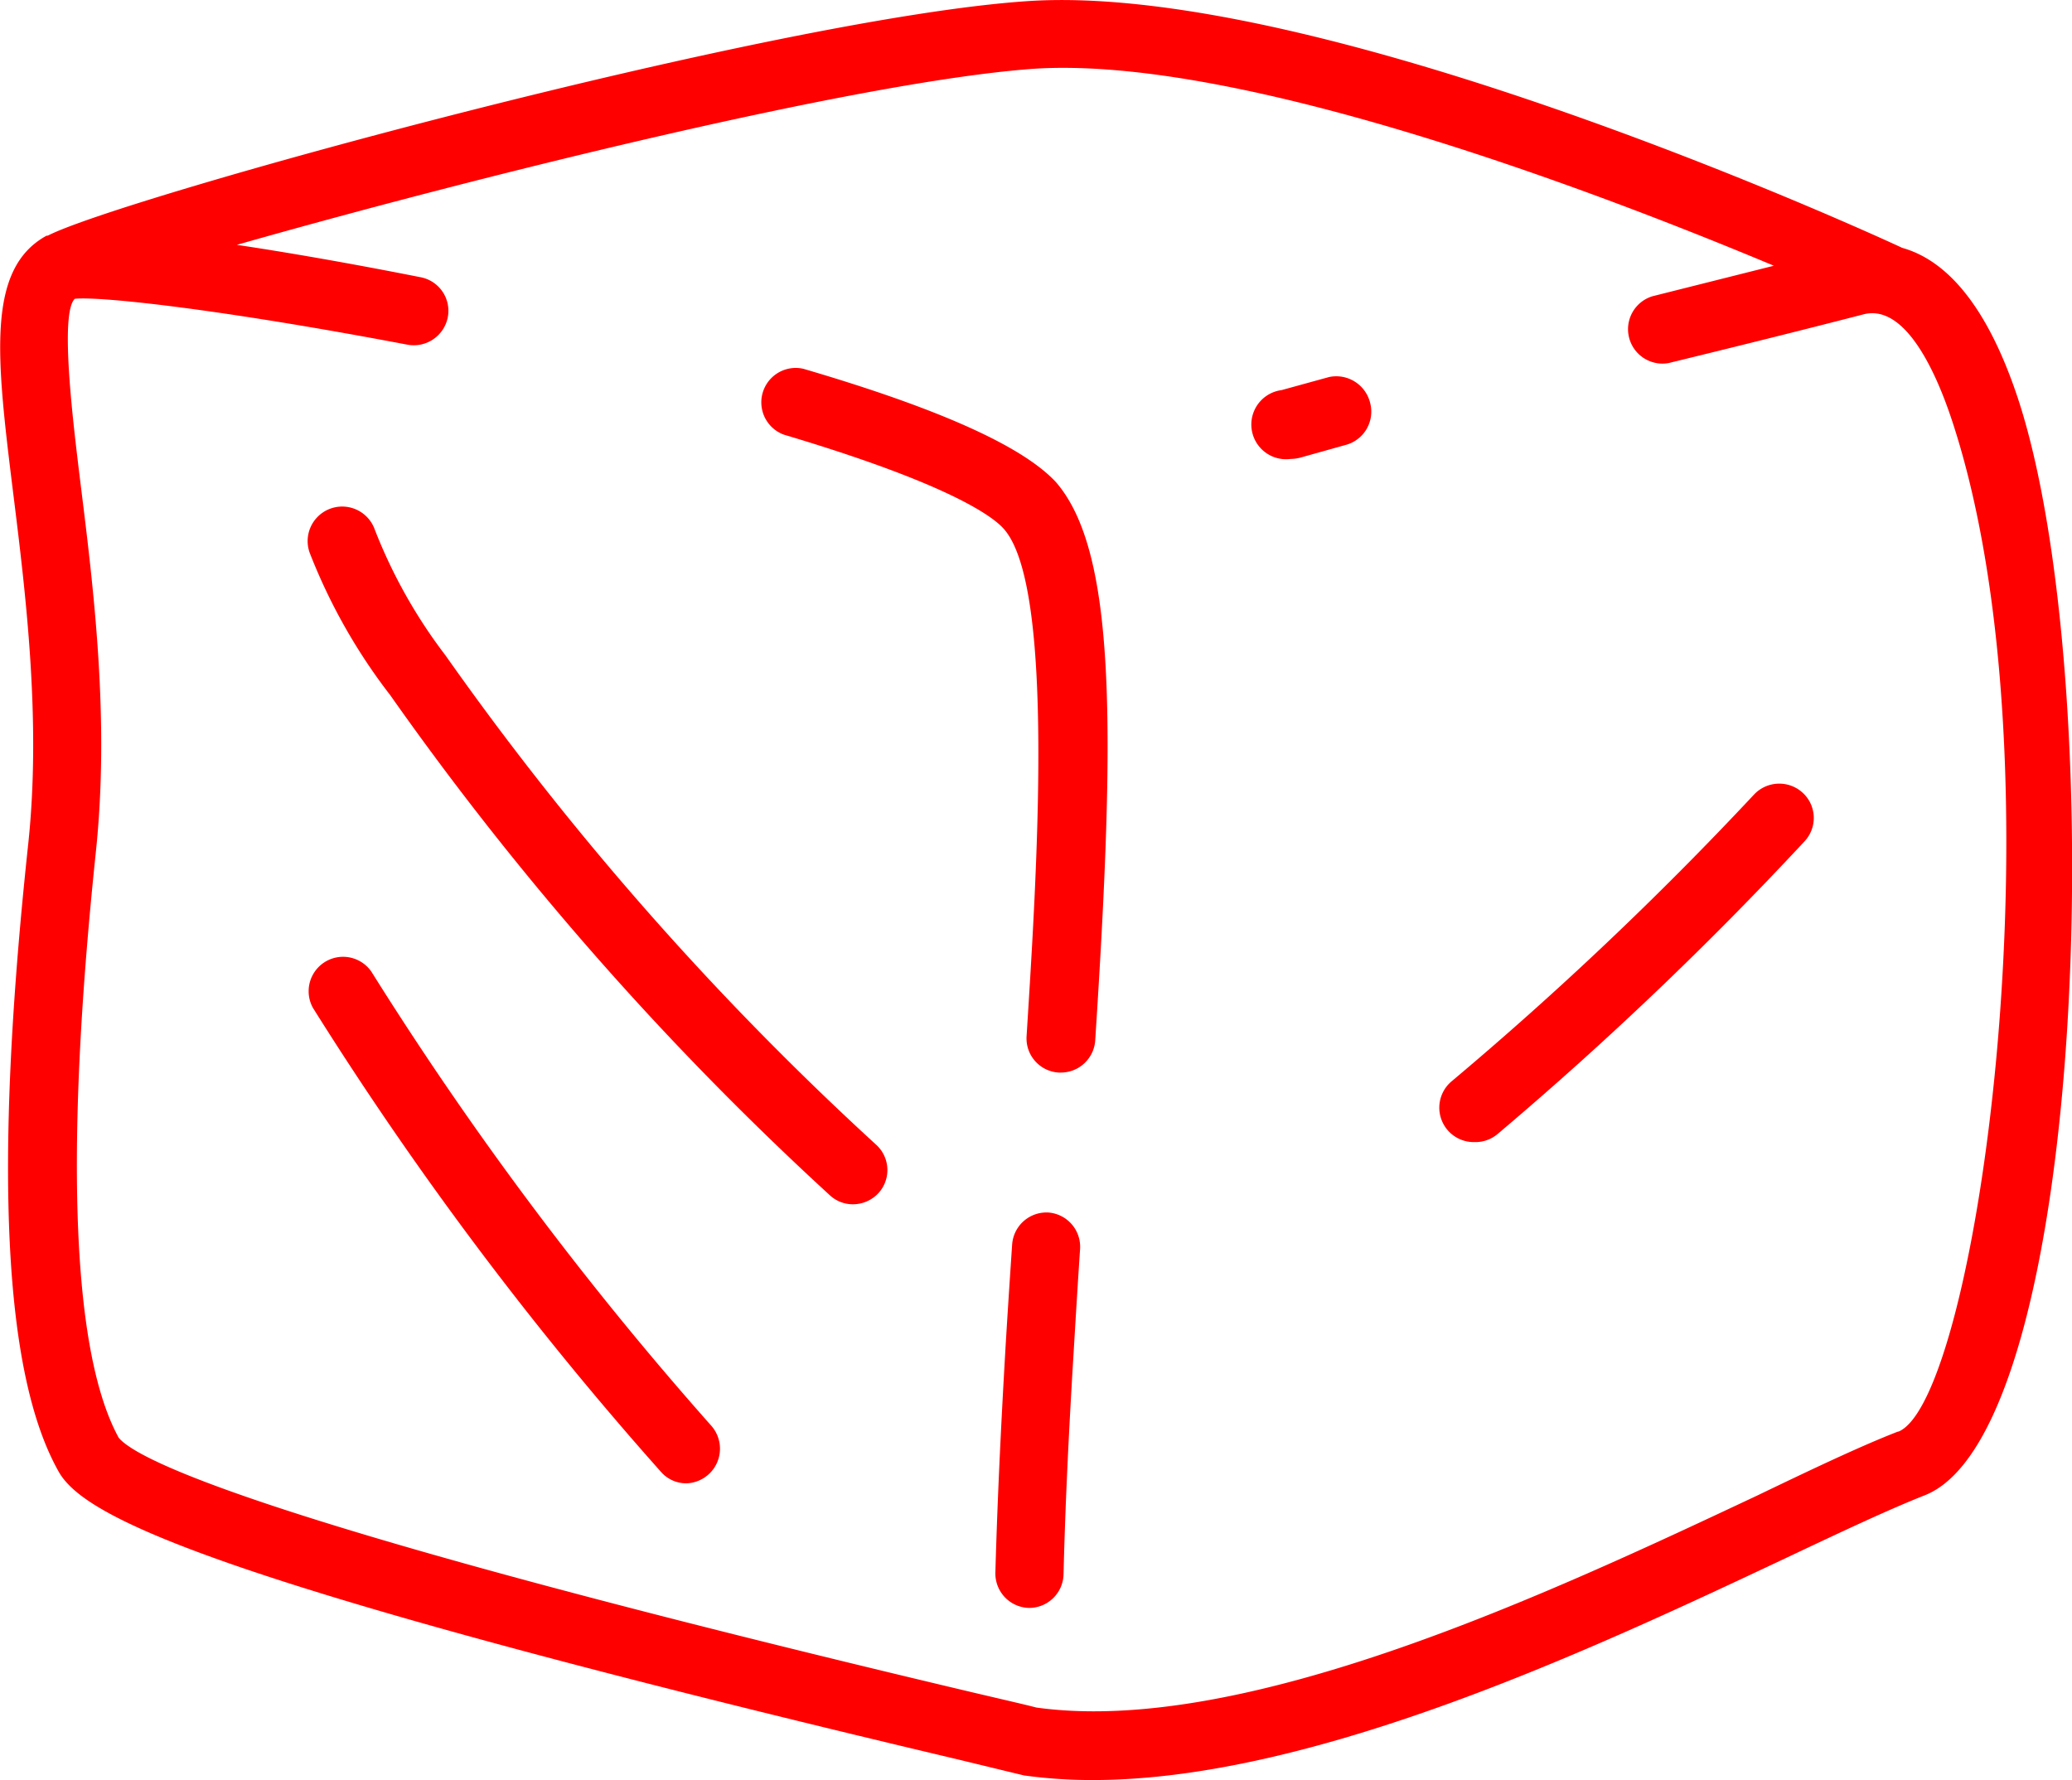
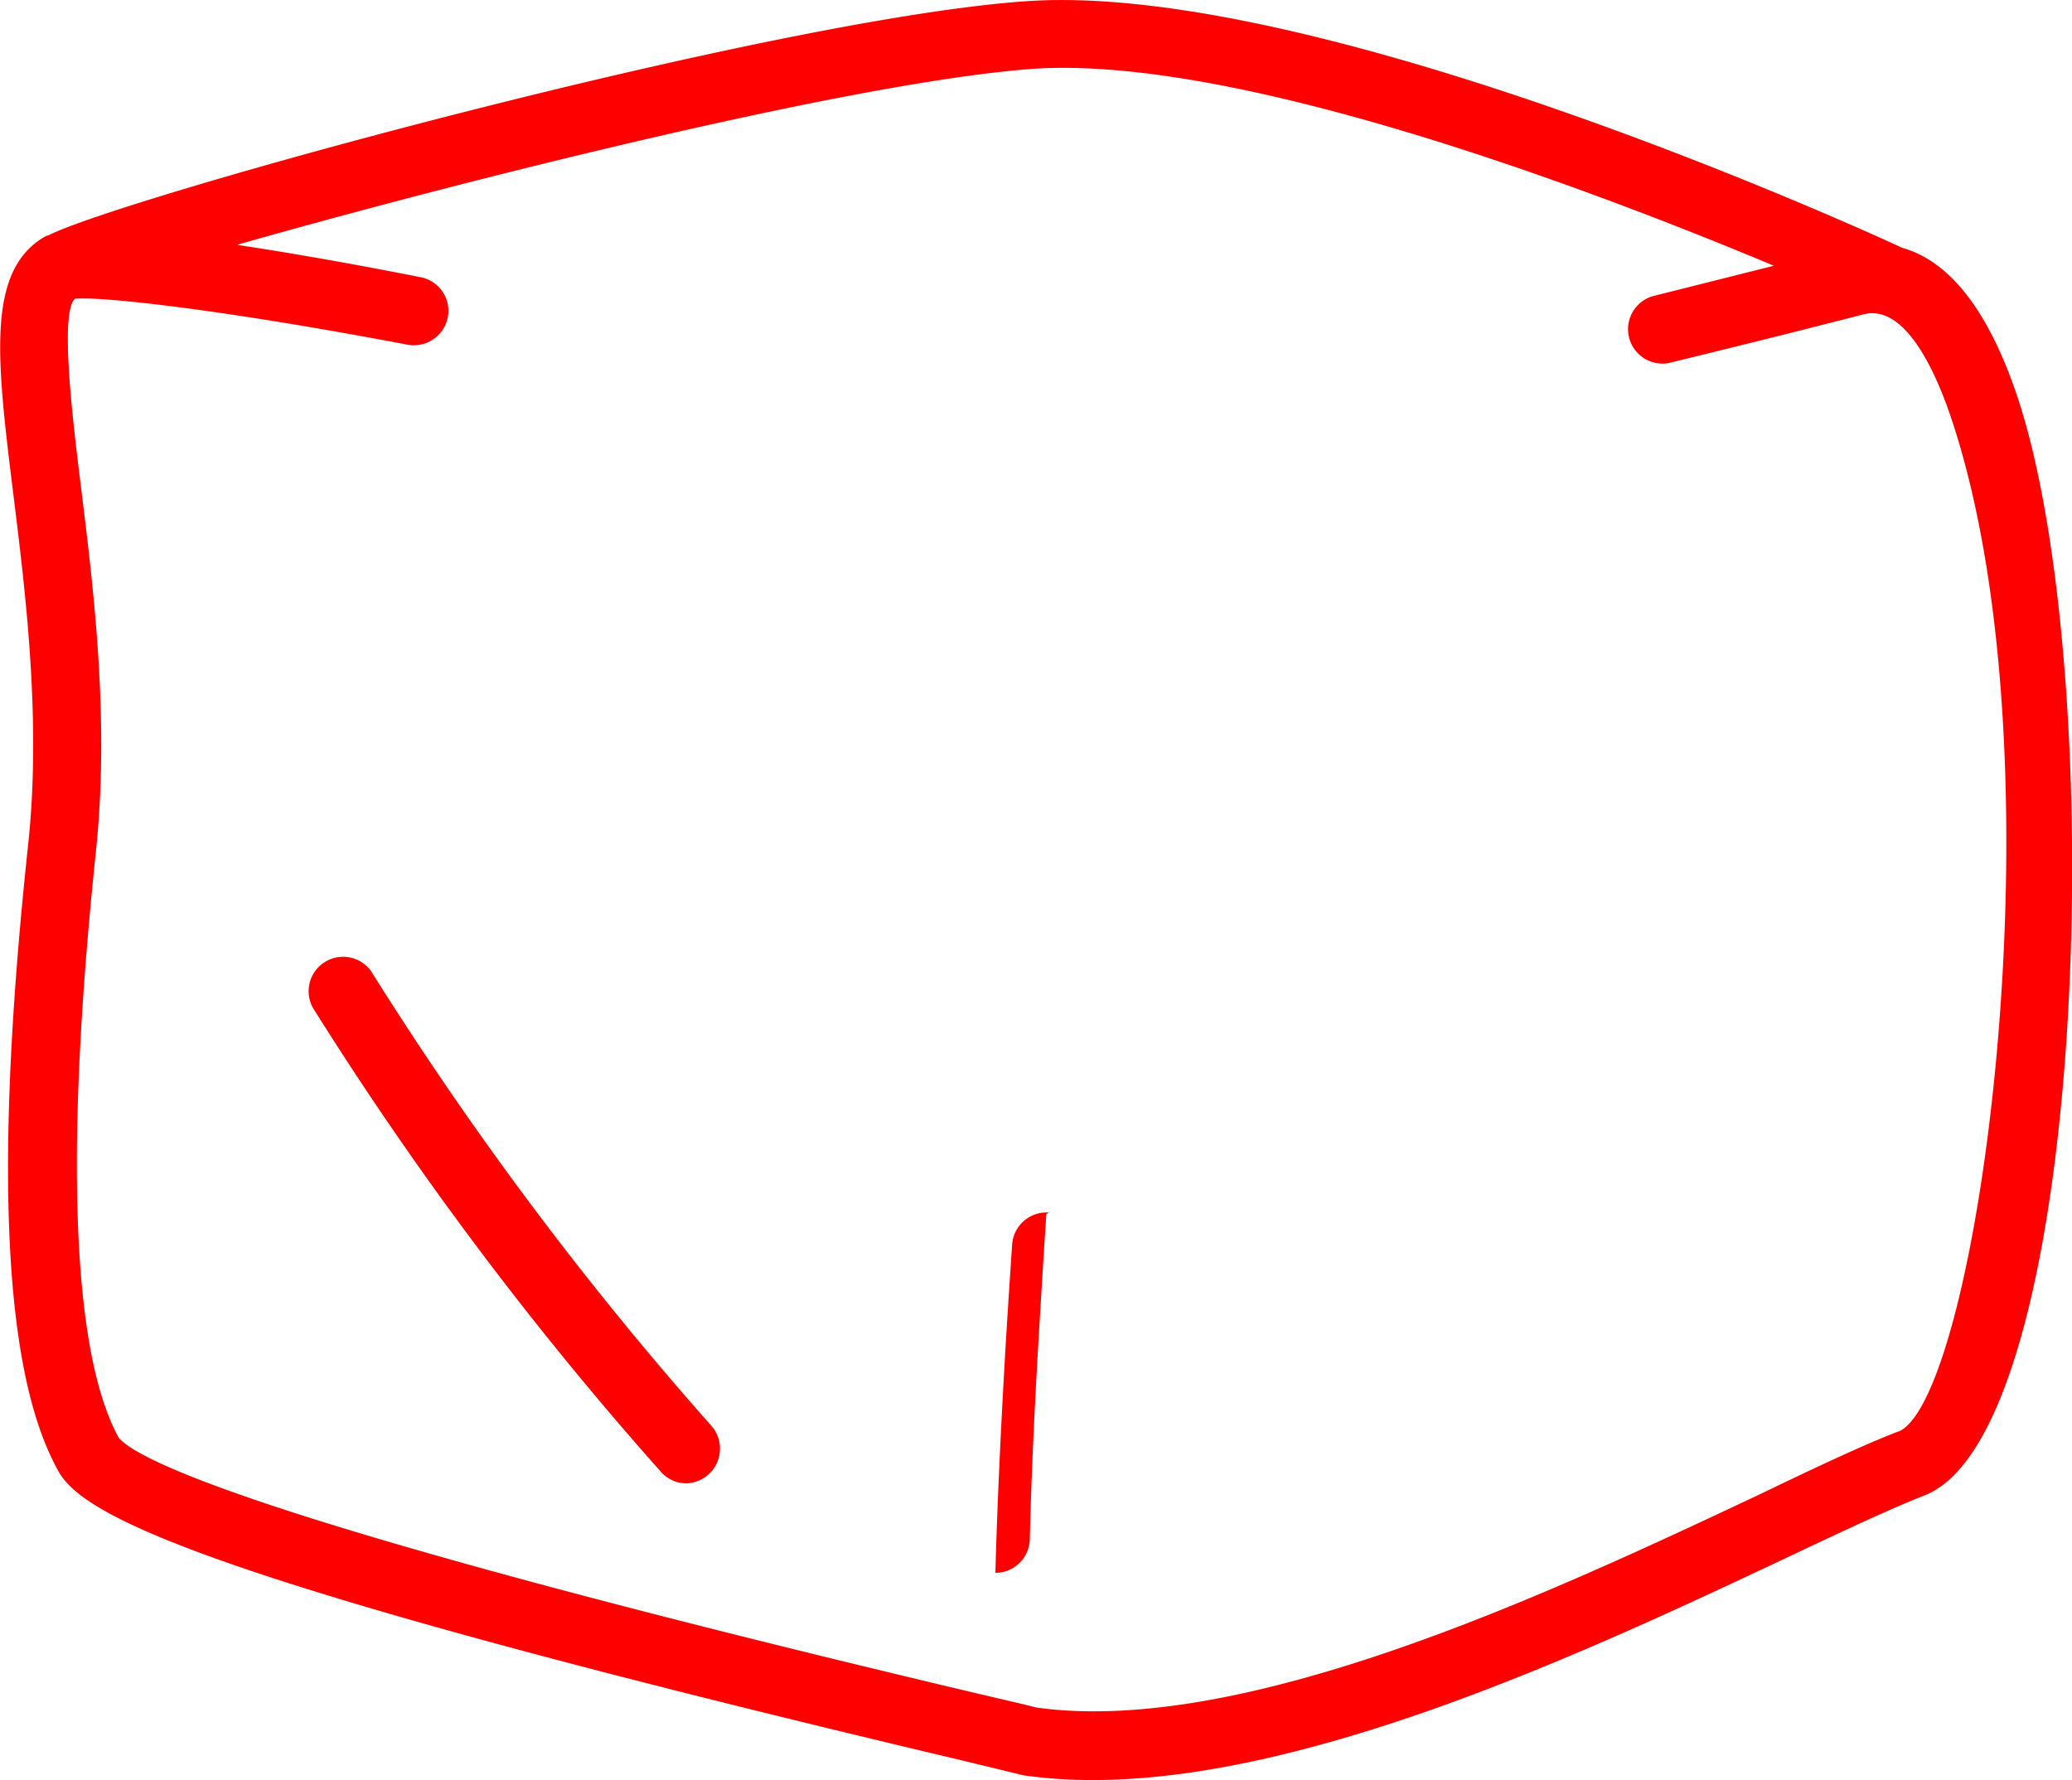
<svg xmlns="http://www.w3.org/2000/svg" viewBox="0 0 90.28 77.58">
  <defs>
    <style>.cls-1{fill:red;}</style>
  </defs>
  <g id="Ebene_2" data-name="Ebene 2">
    <g id="Ebene_1-2" data-name="Ebene 1">
-       <path class="cls-1" d="M45.7,52.84a1.5,1.5,0,0,0-1.6,1.4c-.1,1.49-.2,3-.29,4.52-.22,3.78-.36,6.89-.44,9.78a1.5,1.5,0,0,0,1.47,1.53h0a1.5,1.5,0,0,0,1.5-1.46c.07-2.85.21-5.92.44-9.68.09-1.5.18-3,.28-4.49A1.5,1.5,0,0,0,45.7,52.84Z" />
-       <path class="cls-1" d="M35,16.07a1.5,1.5,0,0,0-.85,2.87c7.26,2.16,9.12,3.58,9.58,4.1,2.27,2.52,1.43,15.26,1,22.11a1.49,1.49,0,0,0,1.4,1.59h.1a1.5,1.5,0,0,0,1.49-1.4C48.62,31.51,48.61,24,46,21,44.56,19.46,41,17.83,35,16.07Z" />
+       <path class="cls-1" d="M45.7,52.84a1.5,1.5,0,0,0-1.6,1.4c-.1,1.49-.2,3-.29,4.52-.22,3.78-.36,6.89-.44,9.78h0a1.5,1.5,0,0,0,1.5-1.46c.07-2.85.21-5.92.44-9.68.09-1.5.18-3,.28-4.49A1.5,1.5,0,0,0,45.7,52.84Z" />
      <path class="cls-1" d="M87.93,17.38c-1.44-4.36-3.3-6.09-5.05-6.58l0,0C81.82,10.3,57.62-.82,44.76.05,33.68.8,5.27,8.62,2.08,10.27h0l0,0-.05,0,0,0C-.62,11.72-.15,15.61.57,21.45c.55,4.43,1.24,10,.65,15.42-1.5,14.06-1.06,23,1.33,27.25,1.11,2,6.62,4.84,39.22,12.56l2.6.63h0l.25.06a21.7,21.7,0,0,0,3,.2c9.66,0,21.89-5.76,30.25-9.7,2.39-1.13,4.45-2.1,6-2.71C91,62.32,91.93,29.53,87.93,17.38Zm-5.22,45C81.11,63,79,64,76.57,65.17c-8.89,4.18-22.31,10.51-31.42,9.24-.29-.08-.94-.23-2.69-.64C11.94,66.54,6,63.67,5.17,62.65c-2-3.66-2.38-12.23-1-25.46.62-5.81-.09-11.52-.66-16.11-.32-2.62-.92-7.42-.25-8.06,1.11-.11,6.27.44,14.49,2a1.51,1.51,0,0,0,1.76-1.19,1.49,1.49,0,0,0-1.19-1.75c-2.27-.45-5.25-1-8-1.41C20,7.91,37.21,3.57,45,3c9-.61,24.72,5.41,32.29,8.58L72,12.91a1.5,1.5,0,0,0,.71,2.91c3.32-.81,6-1.48,8.48-2.12,1.87-.49,3.22,2.68,3.86,4.62C90,33.28,86.19,61,82.71,62.39Z" />
-       <path class="cls-1" d="M57.91,16.43,55.84,17a1.5,1.5,0,0,0,.39,3,1.83,1.83,0,0,0,.4-.05l2-.56a1.5,1.5,0,0,0,1.07-1.83A1.52,1.52,0,0,0,57.91,16.43Z" />
      <path class="cls-1" d="M16.18,42.34a1.5,1.5,0,0,0-2.54,1.59,151.2,151.2,0,0,0,15.15,20.2,1.46,1.46,0,0,0,1.12.51A1.51,1.51,0,0,0,31,62.14,149.08,149.08,0,0,1,16.18,42.34Z" />
-       <path class="cls-1" d="M19.41,28.56a22.42,22.42,0,0,1-3.08-5.48,1.5,1.5,0,1,0-2.84,1A24.94,24.94,0,0,0,17,30.29,134.83,134.83,0,0,0,36.15,52.08a1.47,1.47,0,0,0,1,.4A1.52,1.52,0,0,0,38.27,52a1.49,1.49,0,0,0-.1-2.12A132.06,132.06,0,0,1,19.41,28.56Z" />
-       <path class="cls-1" d="M76.43,34.62a151.09,151.09,0,0,1-13.18,12.5,1.5,1.5,0,0,0,1,2.65,1.49,1.49,0,0,0,1-.35A154.16,154.16,0,0,0,78.62,36.67a1.49,1.49,0,0,0-.07-2.12A1.51,1.51,0,0,0,76.43,34.62Z" />
    </g>
  </g>
</svg>